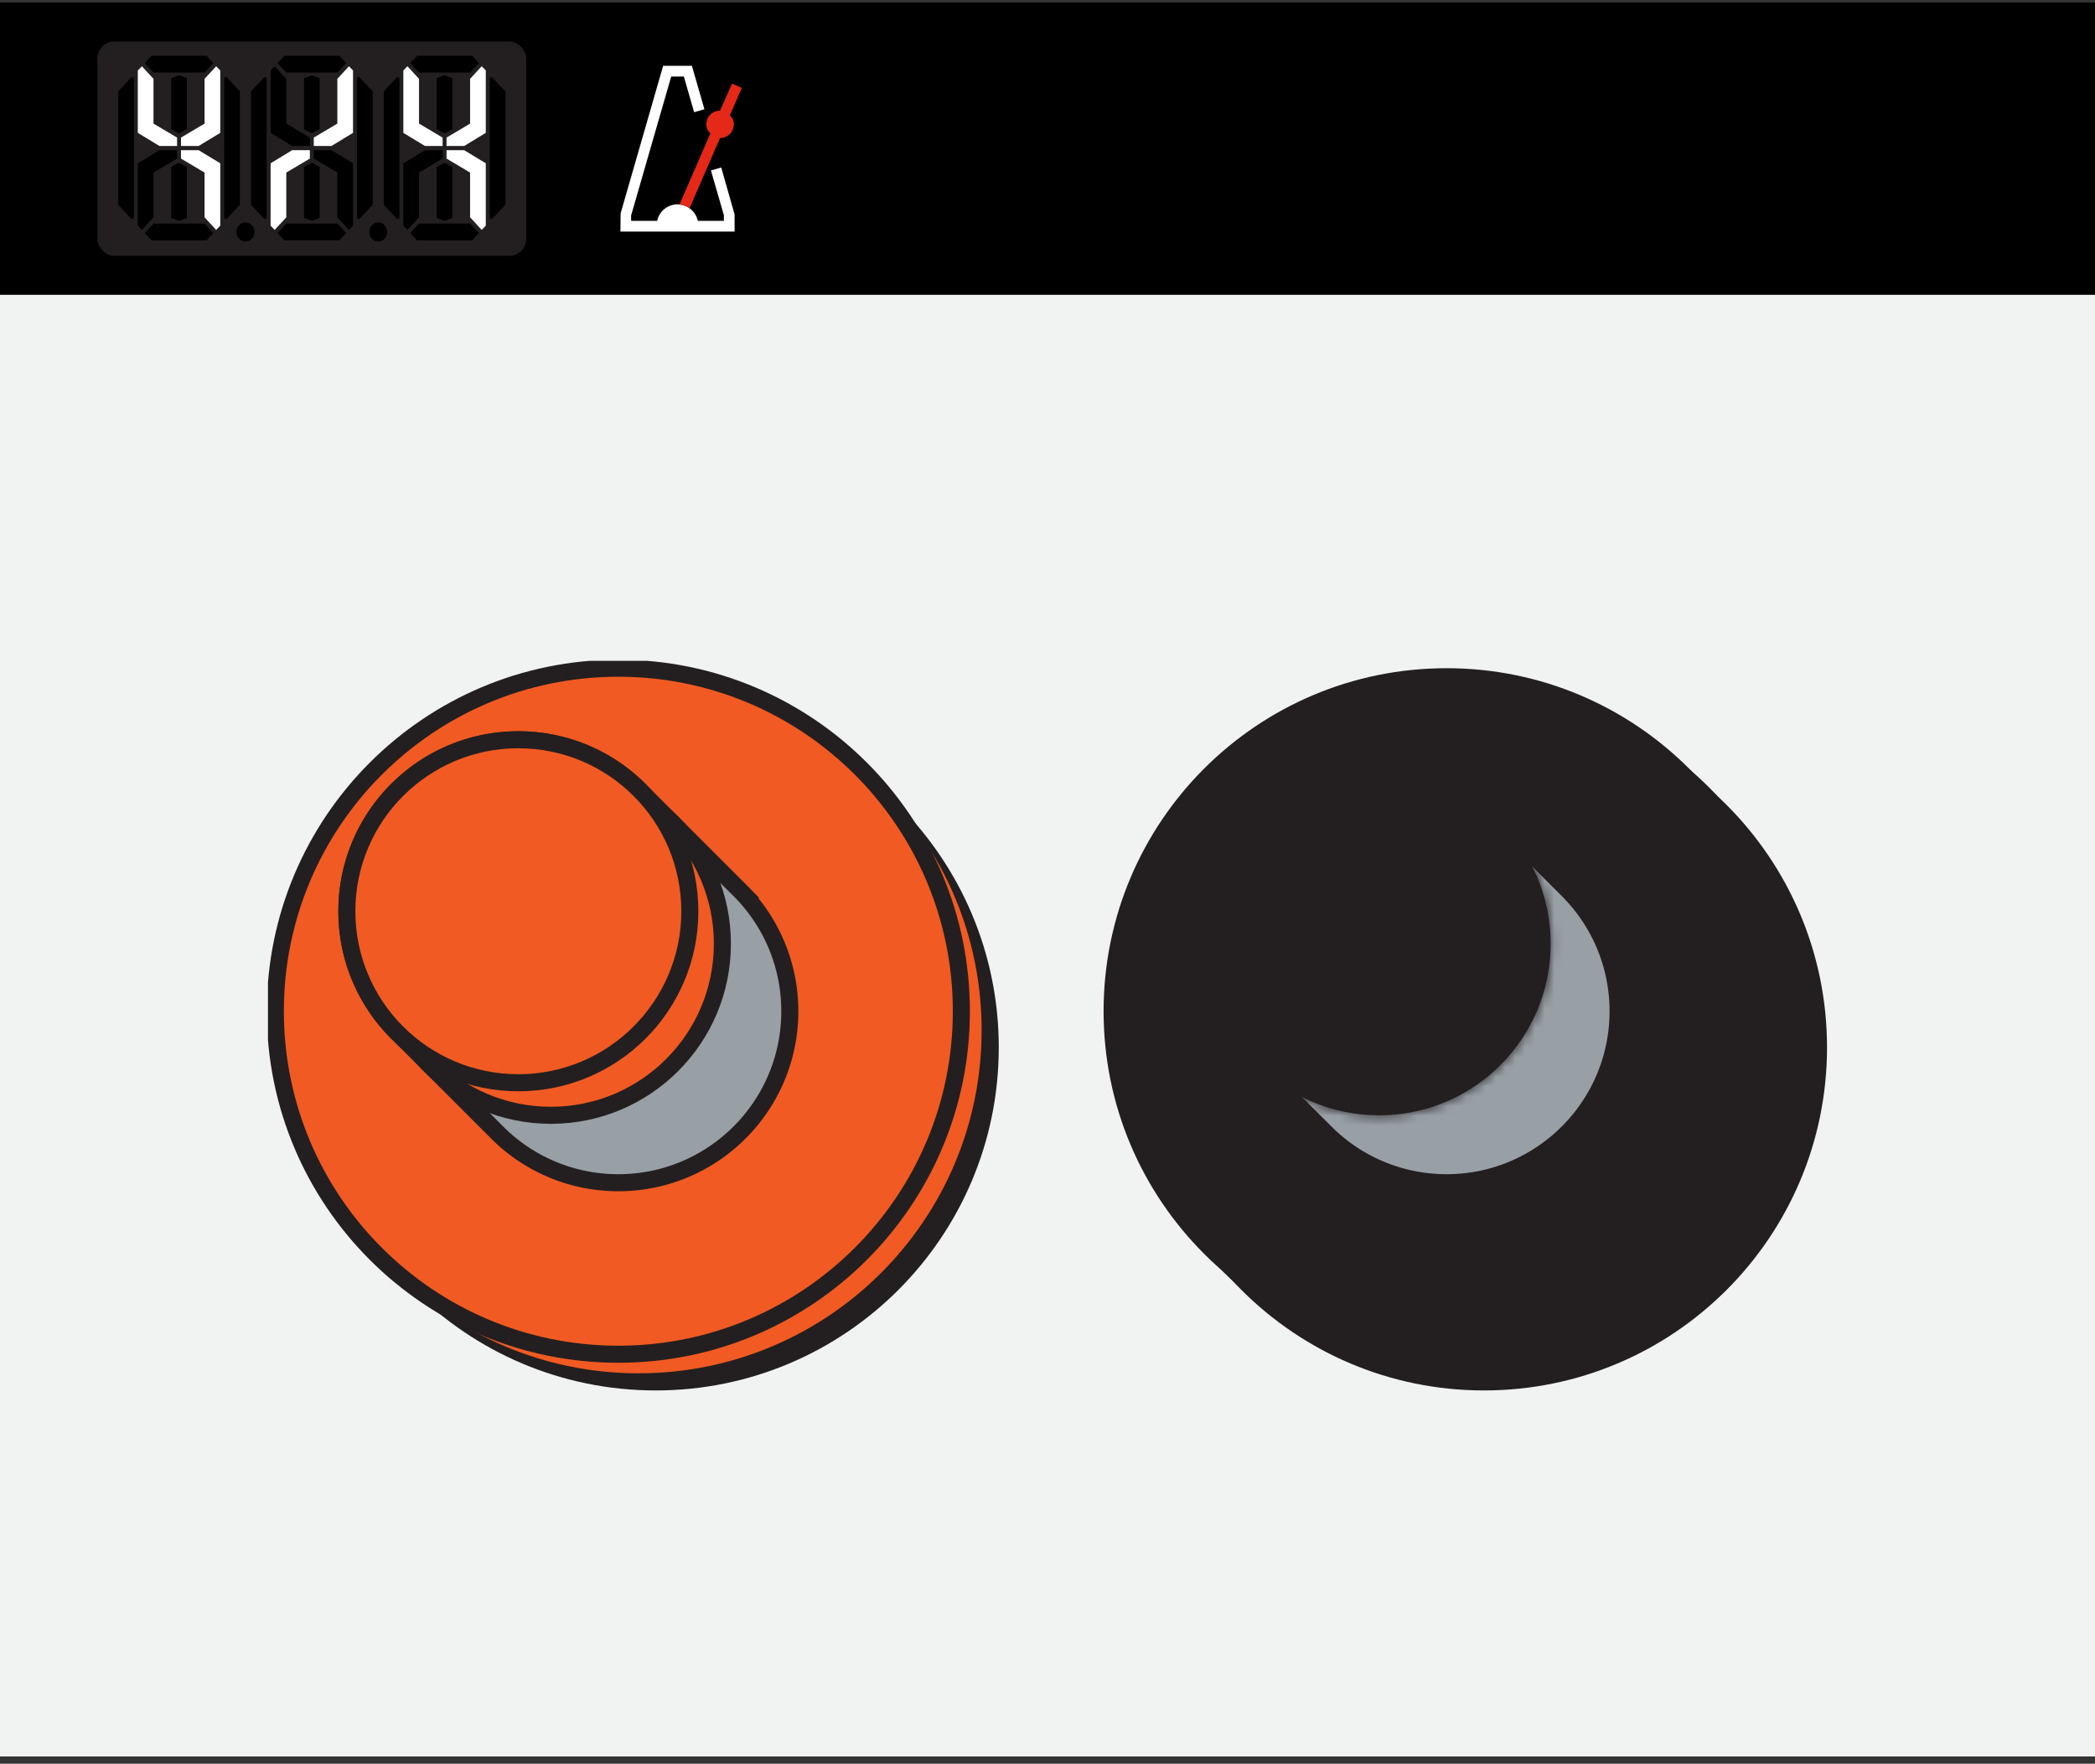
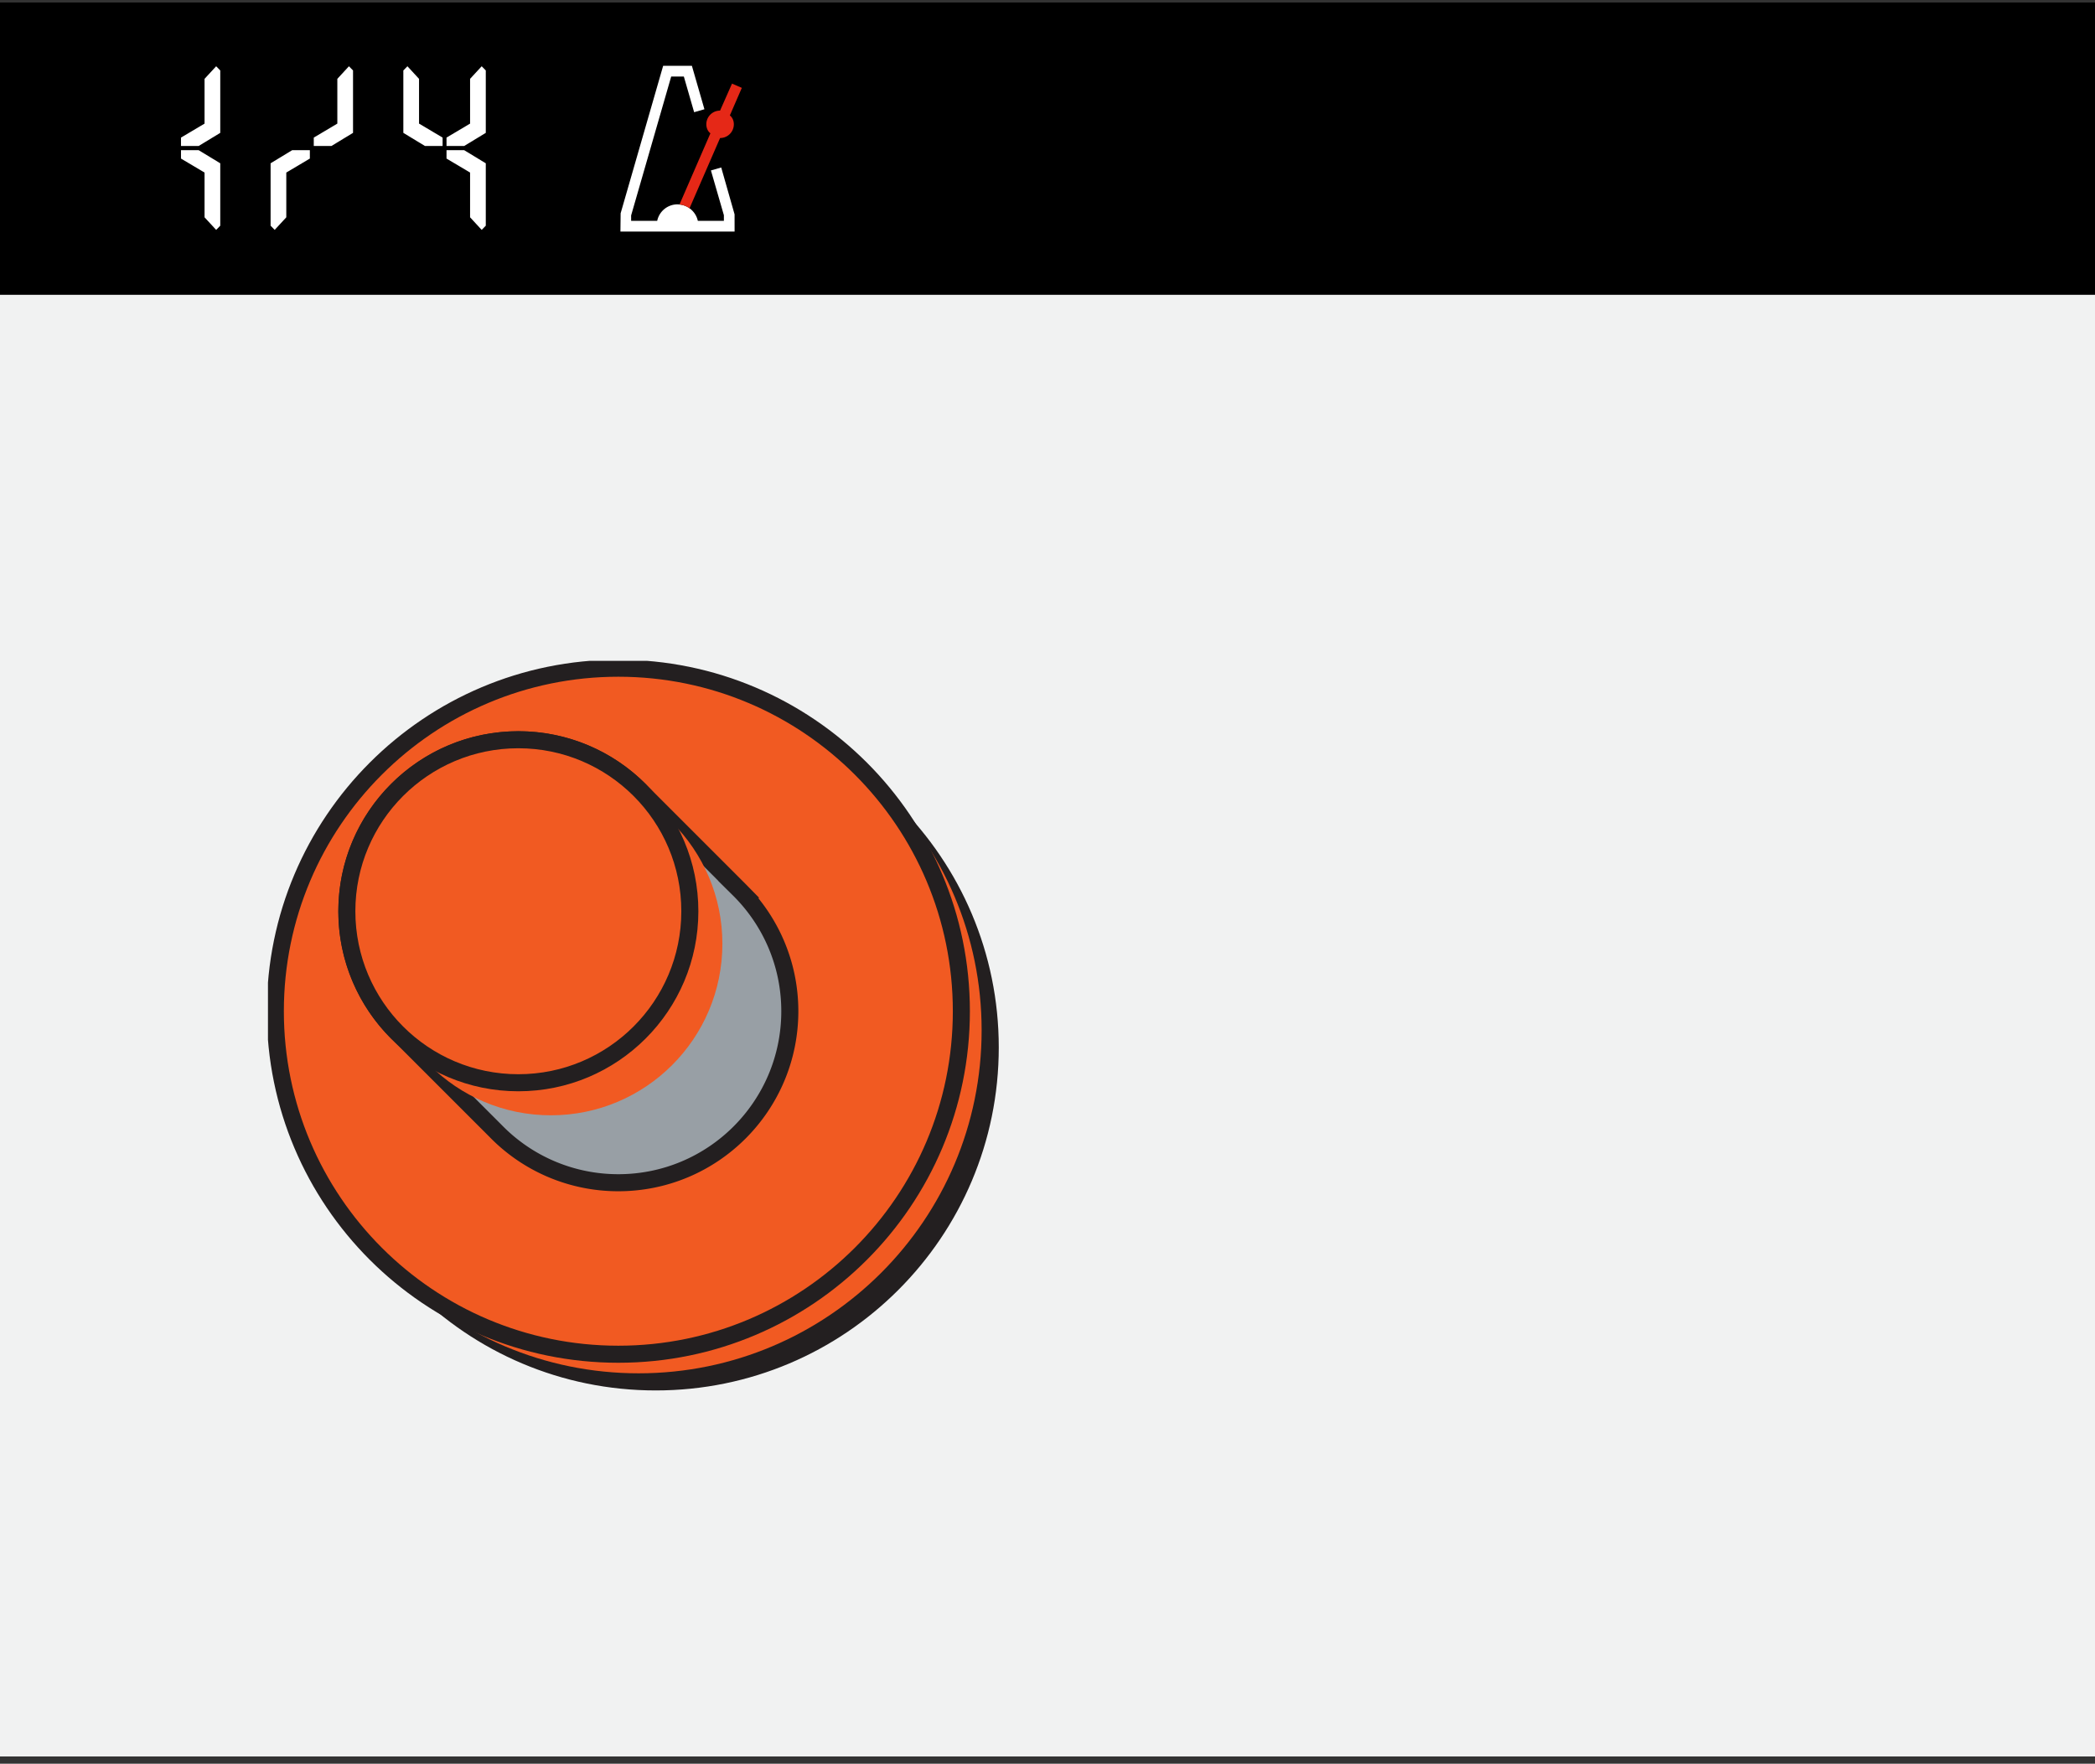
<svg xmlns="http://www.w3.org/2000/svg" width="215" height="181" fill="none">
  <rect width="100%" height="100%" fill="#333333" stroke="none" />
  <path fill="#000" d="M0 .257h215v30H0z" />
-   <rect x="10" y="4.257" width="44" height="22" rx="1.744" fill="#231F20" />
  <path d="M13.511 7.907 12.13 9.384V21.01l1.382 1.477.23-.101V8.008l-.23-.101ZM23.24 7.907l1.382 1.477V21.01l-1.383 1.477-.23-.101V8.008l.23-.101Z" fill="#000" />
  <path d="m20.992 12.685-2.418 1.435v.861h1.813l2.217-1.346V7.23l-.42-.431-1.192 1.292v4.593Z" fill="#fff" />
  <path d="m18.374 7.733-.806.287v5.239l.806.43.806-.43V8.02l-.806-.287ZM17.568 17.135v5.239l.806.287.806-.287v-5.24l-.806-.43-.806.43Z" fill="#000" />
-   <path d="m15.754 12.685 2.418 1.435v.861h-1.813l-2.216-1.346V7.23l.42-.431 1.191 1.292v4.593Z" fill="#fff" />
  <path d="m15.754 17.709 2.418-1.436v-.86h-1.813l-2.216 1.345v6.405l.42.43 1.191-1.291v-4.593Z" fill="#000" />
  <path d="m20.992 17.709-2.418-1.436v-.86h1.813l2.217 1.345v6.405l-.42.43-1.192-1.291v-4.593Z" fill="#fff" />
-   <path d="M18.375 7.447H20.994l.907-.97-.705-.753h-5.641l-.705.754.906.969h2.62ZM18.42 22.947h-2.664l-.906.969.705.753h5.641l.705-.753-.907-.97h-2.573ZM27.138 7.906l-1.382 1.478v11.625l1.382 1.477.23-.101V8.008l-.23-.102ZM36.866 7.906l1.383 1.478v11.625l-1.383 1.477-.23-.101V8.008l.23-.102ZM29.381 12.684 31.8 14.12v.86h-1.813l-2.216-1.345V7.23l.42-.43 1.191 1.292v4.592Z" fill="#000" />
  <path d="m32.001 7.733-.806.287v5.239l.806.43.806-.43V8.02l-.806-.287ZM31.195 17.135v5.238l.806.287.806-.287v-5.238l-.806-.43-.806.43Z" fill="#000" />
  <path d="m34.619 17.708-2.418-1.435v-.861h1.814l2.215 1.346v6.404l-.42.43-1.191-1.291v-4.593ZM32.046 22.946H29.38l-.906.969.705.753h5.641l.705-.753-.907-.969h-2.573ZM32 7.446H34.62l.906-.969-.705-.754H29.18l-.705.754.906.969h2.62Z" fill="#000" />
  <path d="m34.619 12.684-2.418 1.436v.86h1.814l2.215-1.345V7.23l-.42-.43-1.191 1.292v4.592ZM29.381 17.708l2.418-1.435v-.861h-1.813l-2.216 1.346v6.404l.42.43 1.191-1.291v-4.593Z" fill="#fff" />
  <path d="M40.761 7.906 39.38 9.383V21.01l1.382 1.477.23-.101V8.007l-.23-.101ZM50.49 7.906l1.382 1.477V21.01l-1.383 1.477-.23-.101V8.007l.23-.101ZM45.626 7.733l-.806.287v5.239l.806.43.806-.43V8.02l-.806-.287ZM44.82 17.134v5.239l.806.287.806-.287v-5.239l-.806-.43-.806.43Z" fill="#000" />
  <path d="m43.004 12.684 2.418 1.436v.86h-1.813l-2.216-1.345V7.23l.42-.43 1.191 1.292v4.592ZM48.242 12.685l-2.418 1.435v.861h1.813l2.217-1.346V7.23l-.42-.431-1.192 1.292v4.593Z" fill="#fff" />
  <path d="m43.004 17.708 2.418-1.435v-.861h-1.813l-2.216 1.346v6.404l.42.43 1.191-1.291v-4.593Z" fill="#000" />
  <path d="m48.242 17.708-2.418-1.435v-.861h1.813l2.217 1.346v6.404l-.42.43-1.192-1.291v-4.593Z" fill="#fff" />
  <path d="M45.625 7.446H48.244l.907-.969-.705-.753h-5.641l-.705.753.906.97h2.62ZM45.67 22.946h-2.664l-.906.97.705.753h5.641l.705-.754-.907-.969h-2.573ZM38.814 24.79c.51 0 .922-.44.922-.985 0-.544-.412-.985-.922-.985-.509 0-.921.441-.921.985s.412.986.921.986ZM25.188 24.79c.509 0 .921-.44.921-.985 0-.544-.412-.985-.922-.985-.509 0-.921.441-.921.985s.412.986.922.986Z" fill="#000" />
  <rect x="59" y="4.256" width="22" height="22.001" rx="2" fill="#000" />
  <path d="m63.672 23.763.02-1.872 4.364-15.136h2.95l1.286 4.456-1.056.304-1.057-3.662h-1.297L64.769 22.11l.002.555h2.675a2.128 2.128 0 0 1 2.084-1.693c.082 0 .161.01.24.02.356.045.661.16.935.342.466.312.795.794.91 1.331h2.674v-.579l-1.329-4.594 1.056-.304 1.37 4.81.002 1.765H63.672Z" fill="#fff" />
  <path d="M69.732 20.99a2.126 2.126 0 0 1 .972.345c.02.013.037.03.057.045l3.137-7.215a1.41 1.41 0 0 0 1.297-.85c.232-.537.109-1.151-.293-1.469l1.229-2.83-1.008-.436-1.226 2.771c-.565 0-1.074.334-1.296.849-.232.536-.1 1.17.305 1.48l-3.174 7.31Z" fill="#E52817" />
  <path fill="#F1F2F2" d="M0 30.257h215v150H0z" />
  <g clip-path="url(#clip0_2537_32654)">
    <path d="M67.295 141.854c-18.947 0-34.36-15.415-34.36-34.362 0-18.947 15.413-34.363 34.36-34.363 18.946 0 34.362 15.416 34.362 34.363s-15.415 34.362-34.362 34.362Z" fill="#231F20" />
    <path d="M67.296 73.971c18.484 0 33.521 15.037 33.521 33.521 0 18.483-15.037 33.521-33.52 33.521-18.484 0-33.522-15.038-33.522-33.521 0-18.484 15.037-33.521 33.521-33.521Zm0-1.681c-19.442 0-35.202 15.76-35.202 35.202s15.76 35.202 35.202 35.202 35.203-15.761 35.203-35.202c0-19.442-15.761-35.202-35.203-35.202Z" fill="#231F20" />
    <path d="M65.538 140.936c19.442 0 35.202-15.76 35.202-35.202 0-19.441-15.76-35.202-35.202-35.202-19.441 0-35.202 15.76-35.202 35.202s15.76 35.202 35.202 35.202Z" fill="#F15A22" />
    <path d="M63.458 138.978c19.442 0 35.202-15.761 35.202-35.202 0-19.442-15.76-35.202-35.202-35.202s-35.202 15.76-35.202 35.202c0 19.441 15.76 35.202 35.202 35.202Z" fill="#F15A22" stroke="#231F20" stroke-width="1.75" stroke-miterlimit="10" />
    <path d="M75.834 91.275a17.57 17.57 0 0 0-.245-.244 17.57 17.57 0 0 0-.244-.245l-.121-.121-.123-.123a20.065 20.065 0 0 0-.244-.244 20.065 20.065 0 0 0-.244-.244 23.388 23.388 0 0 0-.244-.244 20.065 20.065 0 0 0-.244-.244 20.065 20.065 0 0 0-.244-.245 17.57 17.57 0 0 0-.245-.244 20.08 20.08 0 0 0-.244-.244 20.065 20.065 0 0 0-.244-.244 20.065 20.065 0 0 0-.244-.244 20.065 20.065 0 0 0-.244-.244l-.122-.122c-.04-.042-.082-.082-.123-.123l-.122-.121a17.57 17.57 0 0 0-.244-.244 23.407 23.407 0 0 0-.244-.245 23.388 23.388 0 0 0-.244-.244 23.388 23.388 0 0 0-.244-.244 23.407 23.407 0 0 0-.244-.244 17.57 17.57 0 0 0-.244-.244 17.57 17.57 0 0 0-.244-.244 17.57 17.57 0 0 0-.244-.244 20.065 20.065 0 0 0-.245-.244 23.388 23.388 0 0 0-.244-.244 23.388 23.388 0 0 0-.244-.245l-.121-.121-.123-.123a20.065 20.065 0 0 0-.244-.244 20.065 20.065 0 0 0-.244-.244 20.065 20.065 0 0 0-.244-.244 20.065 20.065 0 0 0-.244-.244 20.065 20.065 0 0 0-.245-.244 20.065 20.065 0 0 0-.244-.245 17.57 17.57 0 0 0-.244-.244 20.065 20.065 0 0 0-.244-.244 20.065 20.065 0 0 0-.244-.244 23.407 23.407 0 0 0-.244-.244l-.122-.122c-.04-.042-.082-.082-.123-.123l-.122-.121a23.388 23.388 0 0 0-.244-.244 20.065 20.065 0 0 0-.244-.245 20.08 20.08 0 0 0-.244-.244 17.538 17.538 0 0 0-12.623-5.344c-9.72 0-17.601 7.88-17.601 17.601a17.537 17.537 0 0 0 5.344 12.623 35.125 35.125 0 0 0 .366.367 35.082 35.082 0 0 0 .244.244l.122.122.122.122.122.122a35.125 35.125 0 0 0 .244.244l.122.122.123.122.122.122.122.122c.04.041.08.082.122.122.04.041.08.082.122.122.04.042.08.082.122.122a35.125 35.125 0 0 0 .244.245l.122.122.122.122.122.122a35.125 35.125 0 0 0 .244.244l.122.122.122.122.122.122.123.122.121.122a35.125 35.125 0 0 0 .245.244c.04.041.08.082.122.122.04.041.08.082.122.122.04.042.08.082.122.122.04.042.08.082.122.122a35.125 35.125 0 0 0 .366.367l.122.122a35.125 35.125 0 0 0 .243.243 11.119 11.119 0 0 0 .246.245c.04.041.08.082.122.122.04.042.08.082.122.122.04.042.08.082.122.122a35.125 35.125 0 0 0 .244.245l.122.122a35.125 35.125 0 0 0 .244.244l.122.122.122.122.122.122.122.122.122.122a46.833 46.833 0 0 0 .245.244l.122.122.122.122c.04.041.08.082.122.122.04.041.08.082.122.122.04.042.08.082.122.122.04.042.08.082.122.122.04.042.08.082.122.123l.122.122.122.122.122.122.122.122.122.122a46.833 46.833 0 0 0 .244.244l.122.122.123.122.122.122a35.125 35.125 0 0 0 .244.244l.122.122c.04.041.08.082.122.122.04.041.08.082.122.122.04.042.08.082.122.122a17.539 17.539 0 0 0 12.623 5.345c9.721 0 17.601-7.88 17.601-17.601 0-4.892-2-9.311-5.222-12.501Z" fill="#989FA5" stroke="#231F20" stroke-width="1.75" stroke-miterlimit="10" />
    <path d="M56.535 79.255c9.72 0 17.6 7.88 17.6 17.6 0 9.722-7.88 17.602-17.6 17.602-9.721 0-17.601-7.88-17.601-17.601" fill="#F15A22" />
-     <path d="M56.535 79.255c9.72 0 17.6 7.88 17.6 17.6 0 9.722-7.88 17.602-17.6 17.602-9.721 0-17.601-7.88-17.601-17.601" stroke="#231F20" stroke-width="1.75" stroke-miterlimit="10" />
    <path d="M53.195 111.117c9.72 0 17.6-7.881 17.6-17.601 0-9.721-7.88-17.601-17.6-17.601-9.721 0-17.601 7.88-17.601 17.6 0 9.721 7.88 17.602 17.6 17.602Z" fill="#F15A22" stroke="#231F20" stroke-width="1.75" stroke-miterlimit="10" />
  </g>
  <g clip-path="url(#clip1_2537_32654)">
    <path d="M152.295 141.854c-18.947 0-34.359-15.415-34.359-34.362 0-18.947 15.412-34.363 34.359-34.363 18.946 0 34.362 15.416 34.362 34.363s-15.415 34.362-34.362 34.362Z" fill="#231F20" />
    <path d="M152.296 73.971c18.484 0 33.521 15.037 33.521 33.521 0 18.483-15.037 33.521-33.521 33.521-18.483 0-33.521-15.038-33.521-33.521 0-18.484 15.037-33.521 33.521-33.521Zm0-1.681c-19.442 0-35.202 15.76-35.202 35.202s15.76 35.202 35.202 35.202 35.203-15.761 35.203-35.202c0-19.442-15.761-35.202-35.203-35.202Z" fill="#231F20" />
    <path d="M150.538 140.936c19.442 0 35.202-15.76 35.202-35.202 0-19.441-15.76-35.202-35.202-35.202s-35.202 15.76-35.202 35.202 15.76 35.202 35.202 35.202Z" fill="#231F20" />
    <path d="M182.785 103.776c0 18.958-15.369 34.327-34.327 34.327s-34.327-15.369-34.327-34.327c0-18.959 15.369-34.327 34.327-34.327s34.327 15.368 34.327 34.327Z" fill="#231F20" stroke="#231F20" stroke-width="1.75" stroke-miterlimit="10" />
    <path d="M160.833 91.275a5.85 5.85 0 0 0-.122-.122 6.101 6.101 0 0 0-.122-.122l-.122-.122c-.04-.042-.081-.082-.122-.123l-.121-.121-.123-.123a35.125 35.125 0 0 0-.122-.122l-.122-.122a35.125 35.125 0 0 0-.244-.244l-.122-.122a35.125 35.125 0 0 0-.122-.122l-.122-.122a35.125 35.125 0 0 0-.122-.122l-.122-.122a35.125 35.125 0 0 0-.244-.245l-.123-.122a5.85 5.85 0 0 0-.122-.122l-.122-.122-.122-.122-.122-.122a35.125 35.125 0 0 0-.244-.244l-.122-.122a35.125 35.125 0 0 0-.122-.122l-.122-.122-.123-.123-.122-.121a5.85 5.85 0 0 0-.122-.122 6.104 6.104 0 0 0-.122-.122l-.122-.122a35.125 35.125 0 0 0-.122-.123l-.122-.121a35.125 35.125 0 0 0-.122-.123l-.122-.122a35.125 35.125 0 0 0-.244-.244l-.122-.122a35.125 35.125 0 0 0-.122-.122l-.122-.122a35.125 35.125 0 0 0-.122-.122l-.122-.122a35.125 35.125 0 0 0-.367-.366 5.85 5.85 0 0 0-.122-.122 6.101 6.101 0 0 0-.122-.122l-.122-.122-.122-.122a35.125 35.125 0 0 0-.243-.244l-.123-.123-.122-.122a35.125 35.125 0 0 0-.122-.122l-.122-.122a35.125 35.125 0 0 0-.122-.122l-.122-.122a35.125 35.125 0 0 0-.244-.244l-.122-.122a35.125 35.125 0 0 0-.122-.122l-.122-.122a10.13 10.13 0 0 0-.123-.123 6.101 6.101 0 0 0-.122-.122 5.85 5.85 0 0 0-.122-.122l-.122-.122-.122-.122a35.125 35.125 0 0 0-.122-.122l-.122-.122a35.125 35.125 0 0 0-.122-.122l-.122-.122a35.125 35.125 0 0 0-.244-.244l-.123-.123-.122-.121a6.101 6.101 0 0 0-.122-.122l-.122-.122-.122-.122a35.125 35.125 0 0 0-.244-.245l-.122-.122a17.537 17.537 0 0 0-12.623-5.344c-9.721 0-17.601 7.88-17.601 17.601a17.534 17.534 0 0 0 5.344 12.623l.122.123.122.122.122.122.122.122.122.122.122.122.122.122.122.122.122.122.122.122.123.122.122.122.122.122.122.122.122.122.122.122.122.122.122.123.122.122.122.122.122.122.122.122.122.122.122.122.122.122.122.122.122.122.122.122.123.122.122.122.122.122.122.122.122.122.122.122.122.122.122.123.122.122.122.122.122.122.122.122.122.121.123.124.122.121.122.122.122.122.122.122.122.123.122.122.122.122.122.122.122.122.122.122.122.122.122.122.122.122.122.122.123.122.122.122.122.122.122.122.122.122.122.122.122.122.122.122.122.123.122.122.122.122.122.122.122.122.122.122.122.122.122.122.122.122.122.122.123.122.122.122.122.122.122.122.122.122.122.122.122.122.122.123a17.538 17.538 0 0 0 12.501 5.222c9.721 0 17.601-7.88 17.601-17.601 0-4.892-2-9.311-5.222-12.501Z" fill="#989FA5" stroke="#231F20" stroke-width="1.75" stroke-miterlimit="10" />
    <mask id="path-50-inside-1_2537_32654" fill="#fff">
      <path d="M141.535 79.255c9.721 0 17.601 7.88 17.601 17.6 0 9.722-7.88 17.602-17.601 17.602s-17.601-7.88-17.601-17.601" />
    </mask>
    <path d="M141.535 79.255c9.721 0 17.601 7.88 17.601 17.6 0 9.722-7.88 17.602-17.601 17.602s-17.601-7.88-17.601-17.601" fill="#231F20" />
    <path d="M141.535 81.005c8.754 0 15.851 7.096 15.851 15.85h3.5c0-10.687-8.664-19.35-19.351-19.35v3.5Zm15.851 15.85c0 8.755-7.097 15.852-15.851 15.852v3.5c10.687 0 19.351-8.664 19.351-19.351h-3.5Zm-15.851 15.852c-8.755 0-15.851-7.097-15.851-15.851h-3.5c0 10.687 8.663 19.351 19.351 19.351v-3.5Z" fill="#231F20" mask="url(#path-50-inside-1_2537_32654)" />
    <path d="M154.921 93.516c0 9.237-7.489 16.726-16.726 16.726-9.238 0-16.726-7.489-16.726-16.726 0-9.238 7.488-16.726 16.726-16.726 9.237 0 16.726 7.488 16.726 16.726Z" fill="#231F20" stroke="#231F20" stroke-width="1.75" stroke-miterlimit="10" />
  </g>
  <defs>
    <clipPath id="clip0_2537_32654">
      <path fill="#fff" transform="translate(27.5 67.82)" d="M0 0h75v74.875H0z" />
    </clipPath>
    <clipPath id="clip1_2537_32654">
-       <path fill="#fff" transform="translate(112.5 67.82)" d="M0 0h75v74.875H0z" />
-     </clipPath>
+       </clipPath>
  </defs>
</svg>